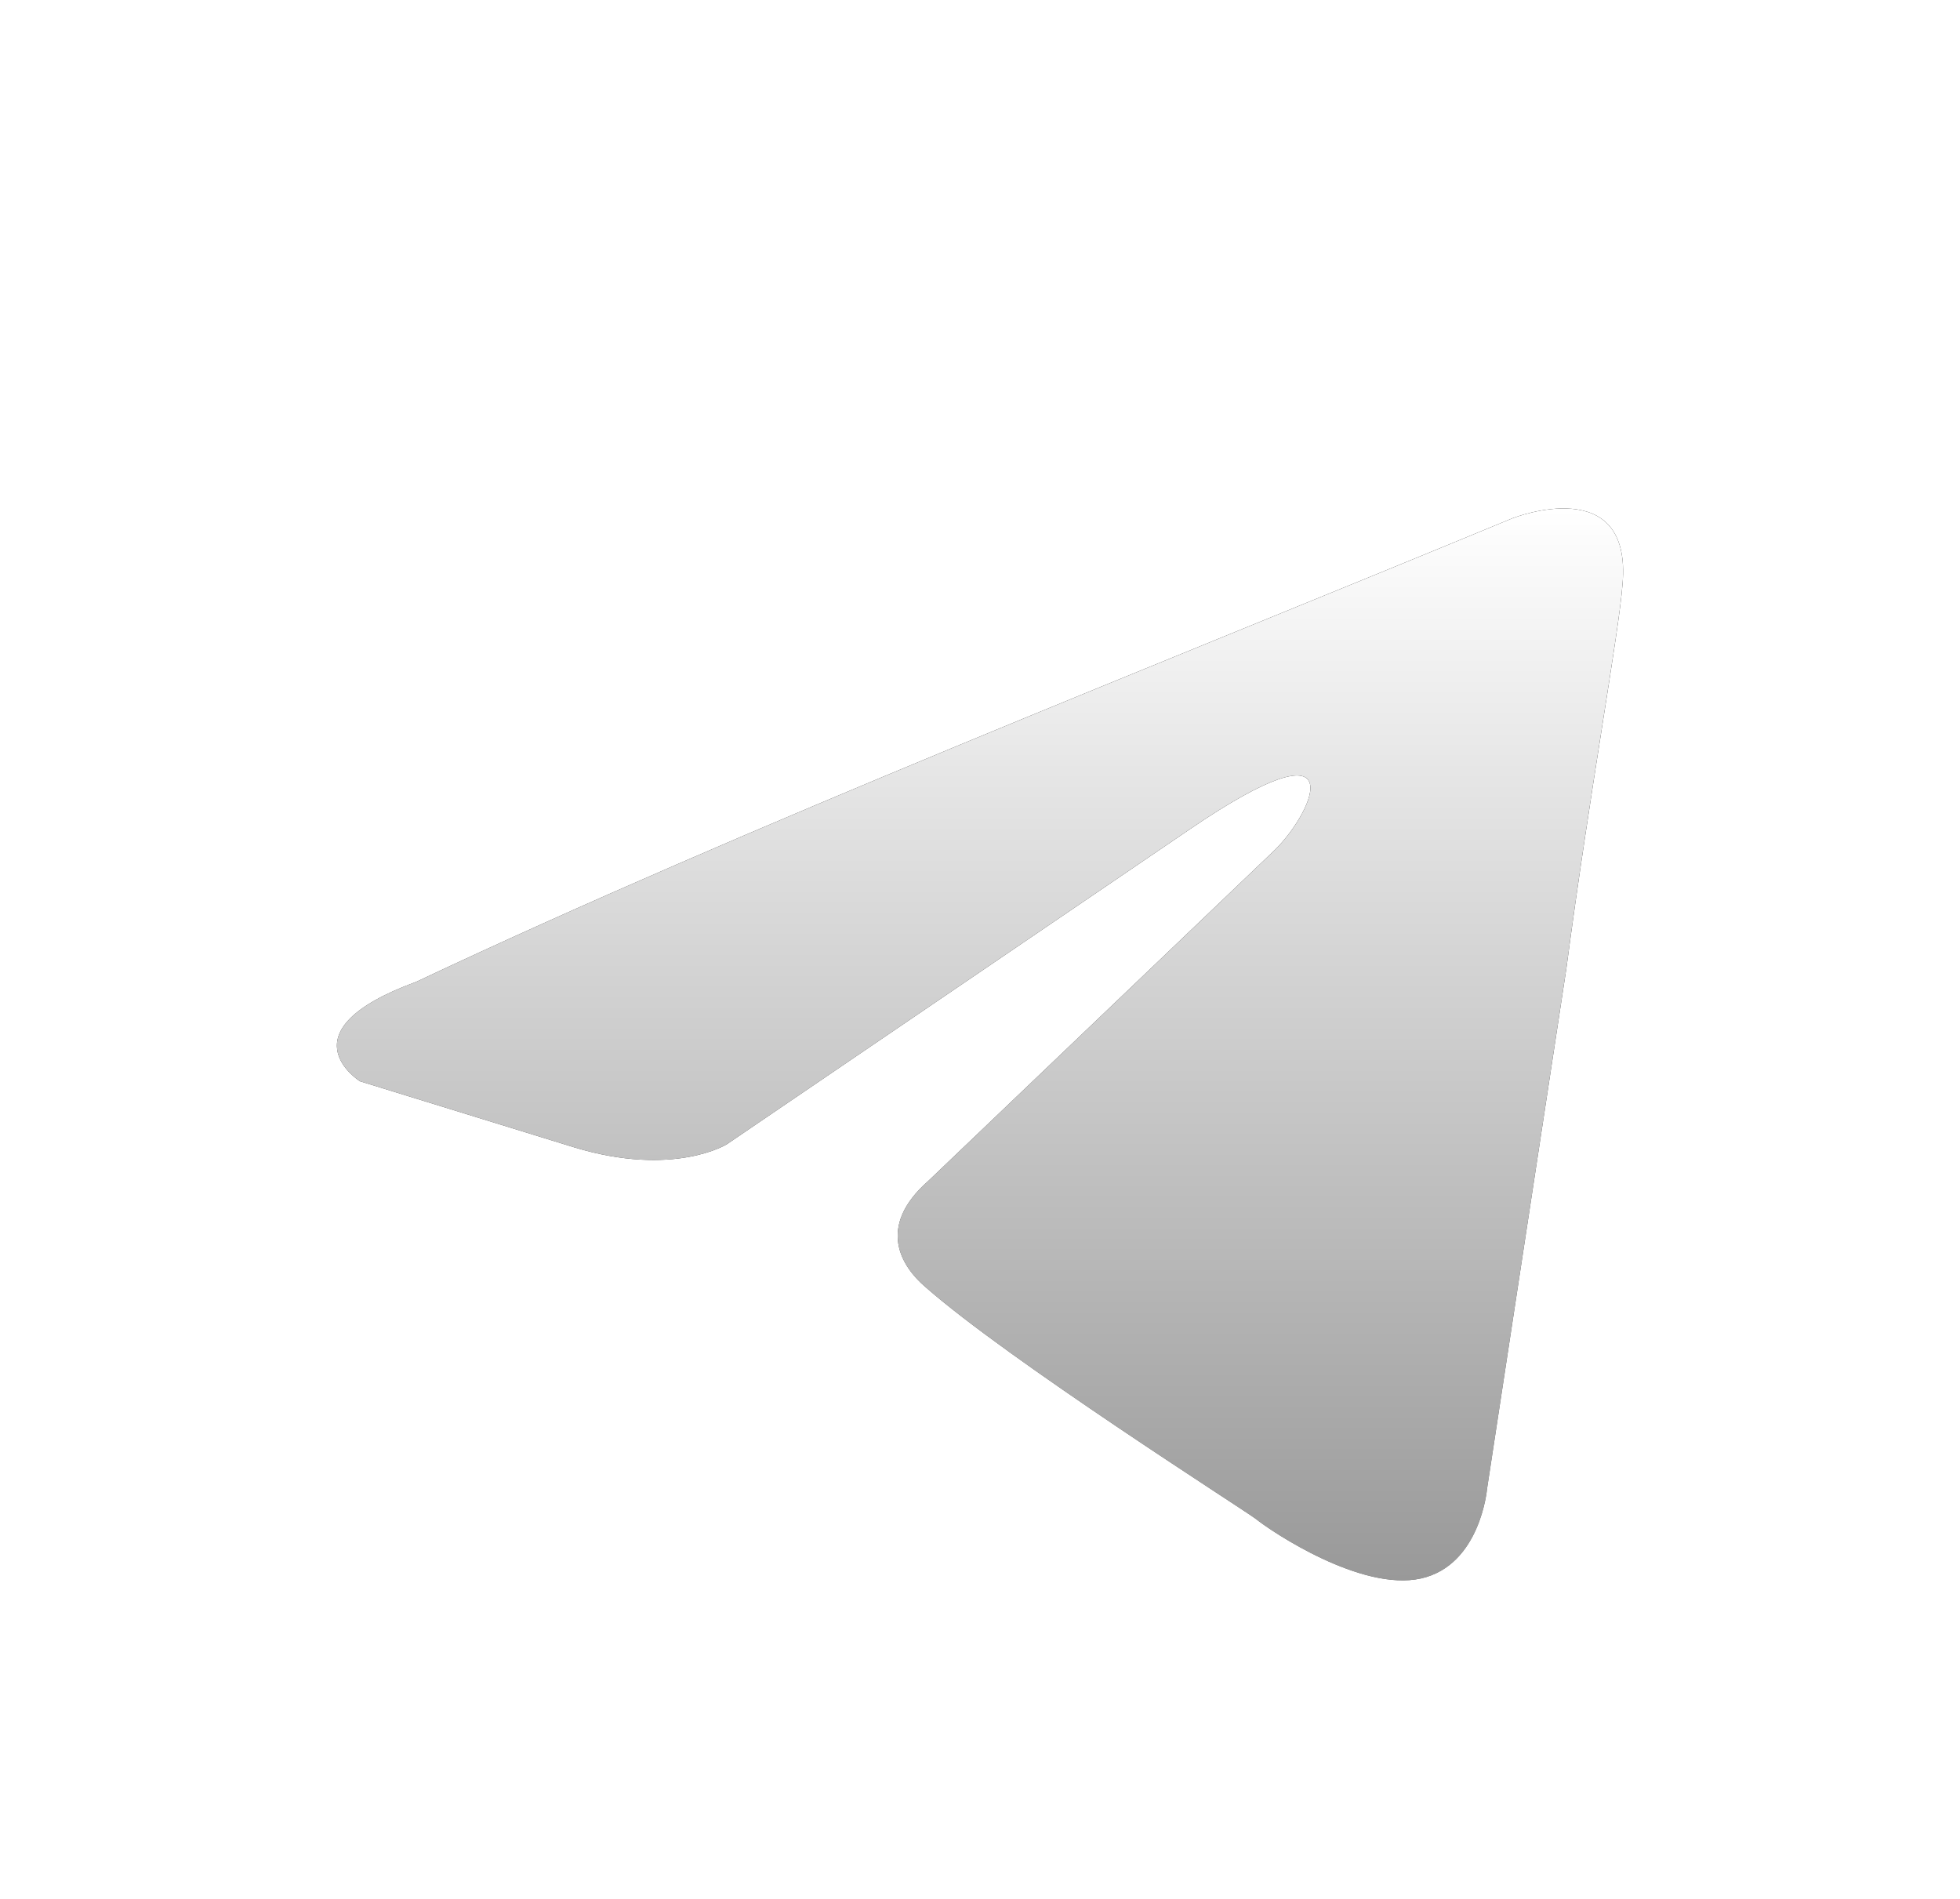
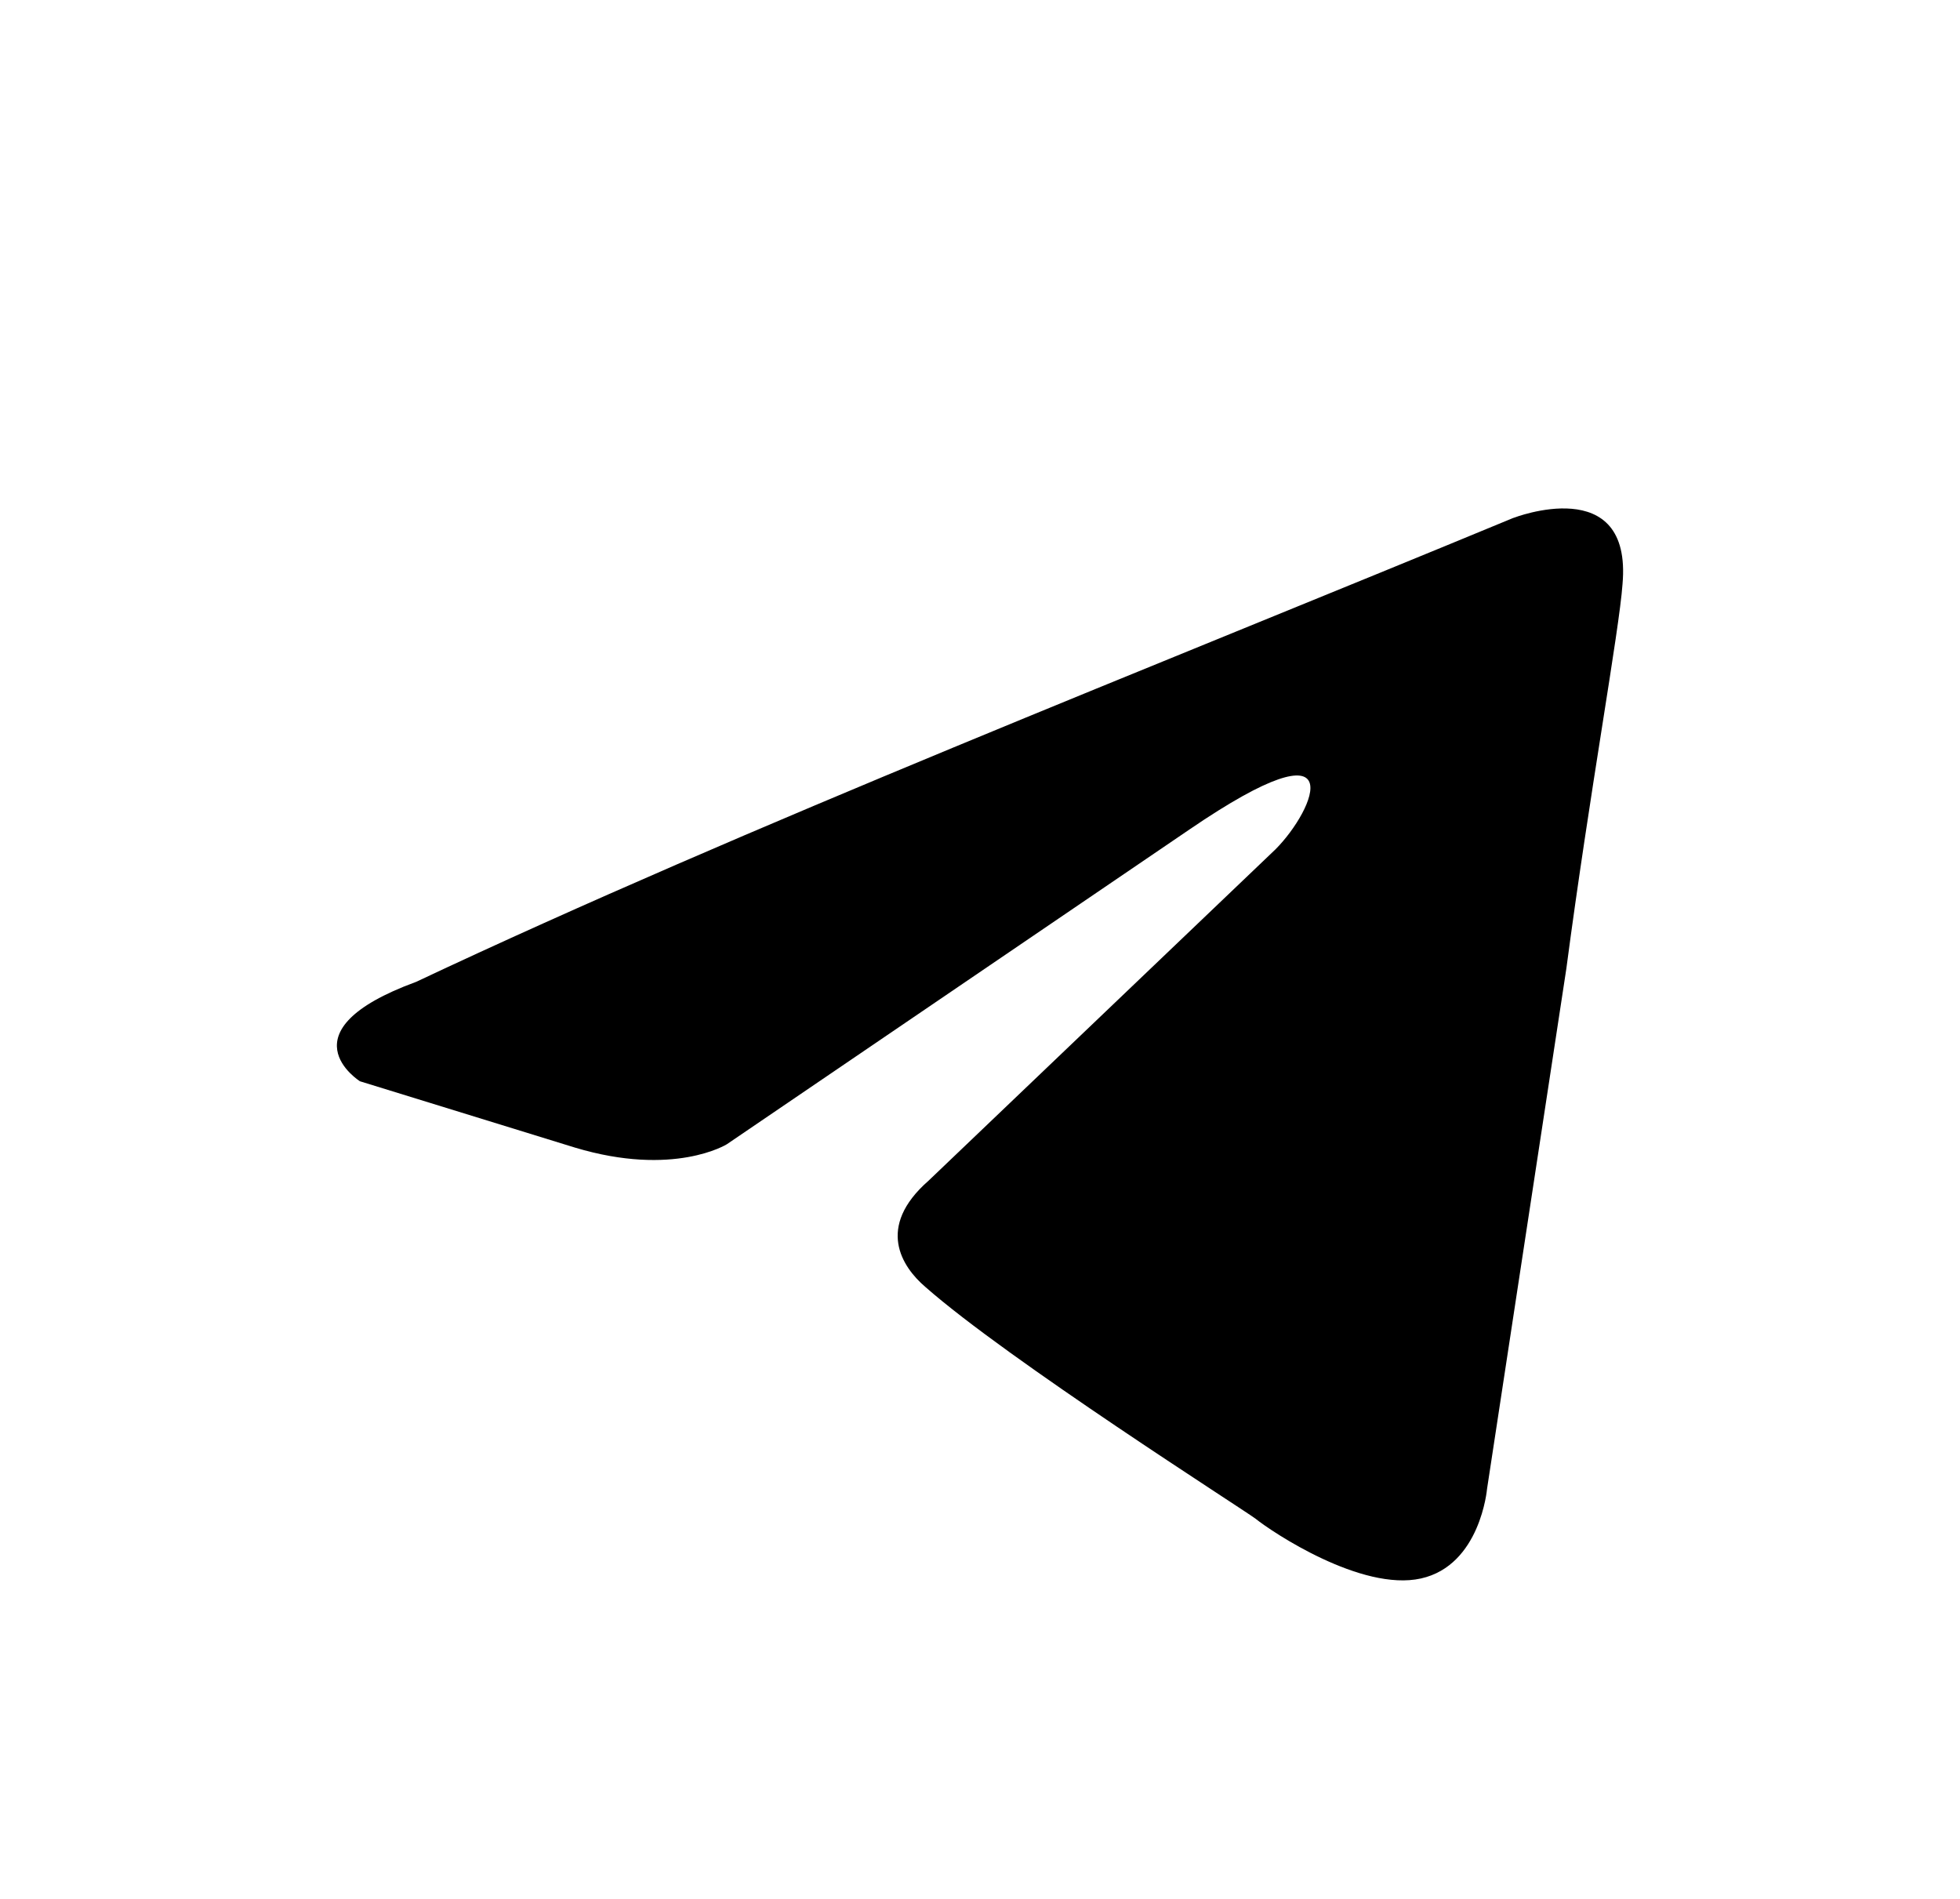
<svg xmlns="http://www.w3.org/2000/svg" width="32" height="31" viewBox="0 0 32 31" fill="none">
  <g filter="url(#filter0_d_1898_3258)">
    <path d="M24.71 3.655C24.71 3.655 26.653 2.897 26.49 4.737C26.437 5.494 25.951 8.146 25.573 11.013L24.278 19.508C24.278 19.508 24.17 20.753 23.199 20.969C22.228 21.185 20.771 20.212 20.501 19.995C20.285 19.832 16.454 17.398 15.105 16.207C14.727 15.883 14.295 15.233 15.159 14.476L20.825 9.065C21.472 8.415 22.12 6.9 19.422 8.74L11.867 13.88C11.867 13.88 11.003 14.421 9.385 13.934L5.877 12.852C5.877 12.852 4.582 12.04 6.794 11.229C12.191 8.686 18.828 6.089 24.71 3.654" fill="black" />
-     <path d="M24.71 3.655C24.71 3.655 26.653 2.897 26.49 4.737C26.437 5.494 25.951 8.146 25.573 11.013L24.278 19.508C24.278 19.508 24.17 20.753 23.199 20.969C22.228 21.185 20.771 20.212 20.501 19.995C20.285 19.832 16.454 17.398 15.105 16.207C14.727 15.883 14.295 15.233 15.159 14.476L20.825 9.065C21.472 8.415 22.12 6.9 19.422 8.74L11.867 13.88C11.867 13.88 11.003 14.421 9.385 13.934L5.877 12.852C5.877 12.852 4.582 12.04 6.794 11.229C12.191 8.686 18.828 6.089 24.71 3.654" fill="url(#paint0_linear_1898_3258)" />
  </g>
  <defs>
    <filter id="filter0_d_1898_3258" x="0.7" y="3.5" width="30.6" height="27.1" filterUnits="userSpaceOnUse" color-interpolation-filters="sRGB">
      <feFlood flood-opacity="0" result="BackgroundImageFix" />
      <feColorMatrix in="SourceAlpha" type="matrix" values="0 0 0 0 0 0 0 0 0 0 0 0 0 0 0 0 0 0 127 0" result="hardAlpha" />
      <feOffset dy="4.8" />
      <feGaussianBlur stdDeviation="2.4" />
      <feComposite in2="hardAlpha" operator="out" />
      <feColorMatrix type="matrix" values="0 0 0 0 1 0 0 0 0 1 0 0 0 0 1 0 0 0 0.12 0" />
      <feBlend mode="normal" in2="BackgroundImageFix" result="effect1_dropShadow_1898_3258" />
      <feBlend mode="normal" in="SourceGraphic" in2="effect1_dropShadow_1898_3258" result="shape" />
    </filter>
    <linearGradient id="paint0_linear_1898_3258" x1="16" y1="3.5" x2="16" y2="21" gradientUnits="userSpaceOnUse">
      <stop stop-color="white" />
      <stop offset="1" stop-color="white" stop-opacity="0.6" />
    </linearGradient>
  </defs>
</svg>